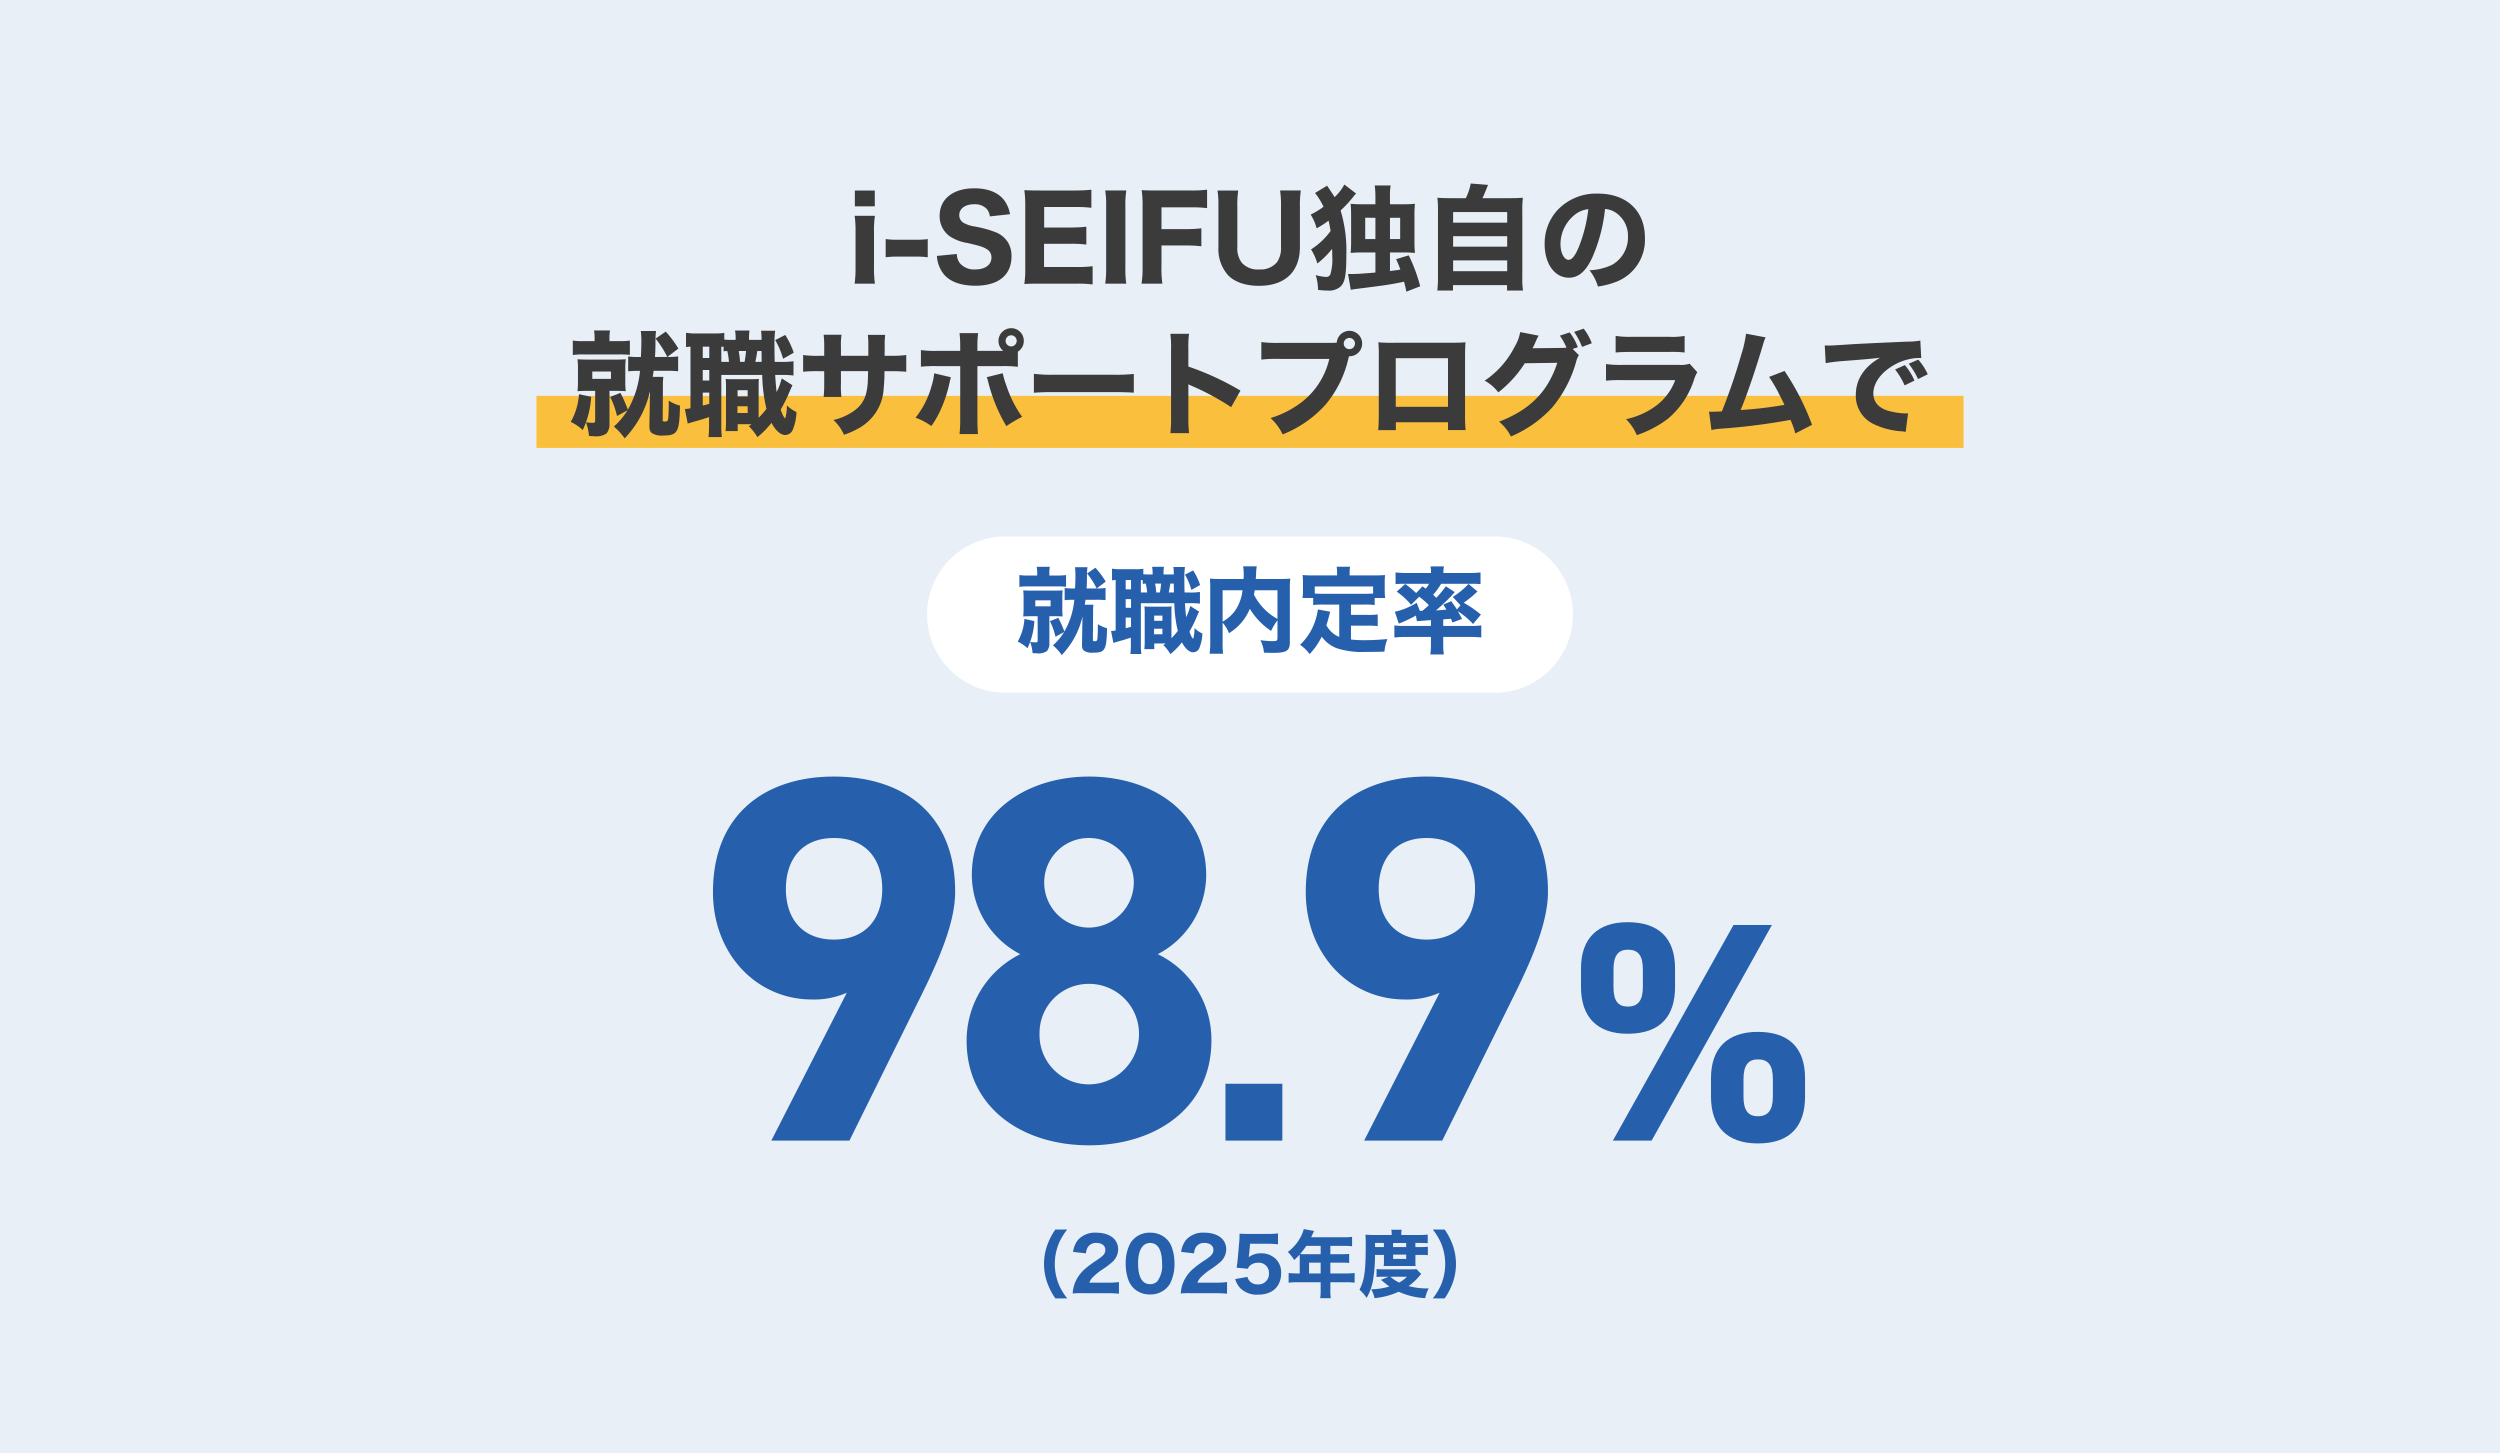
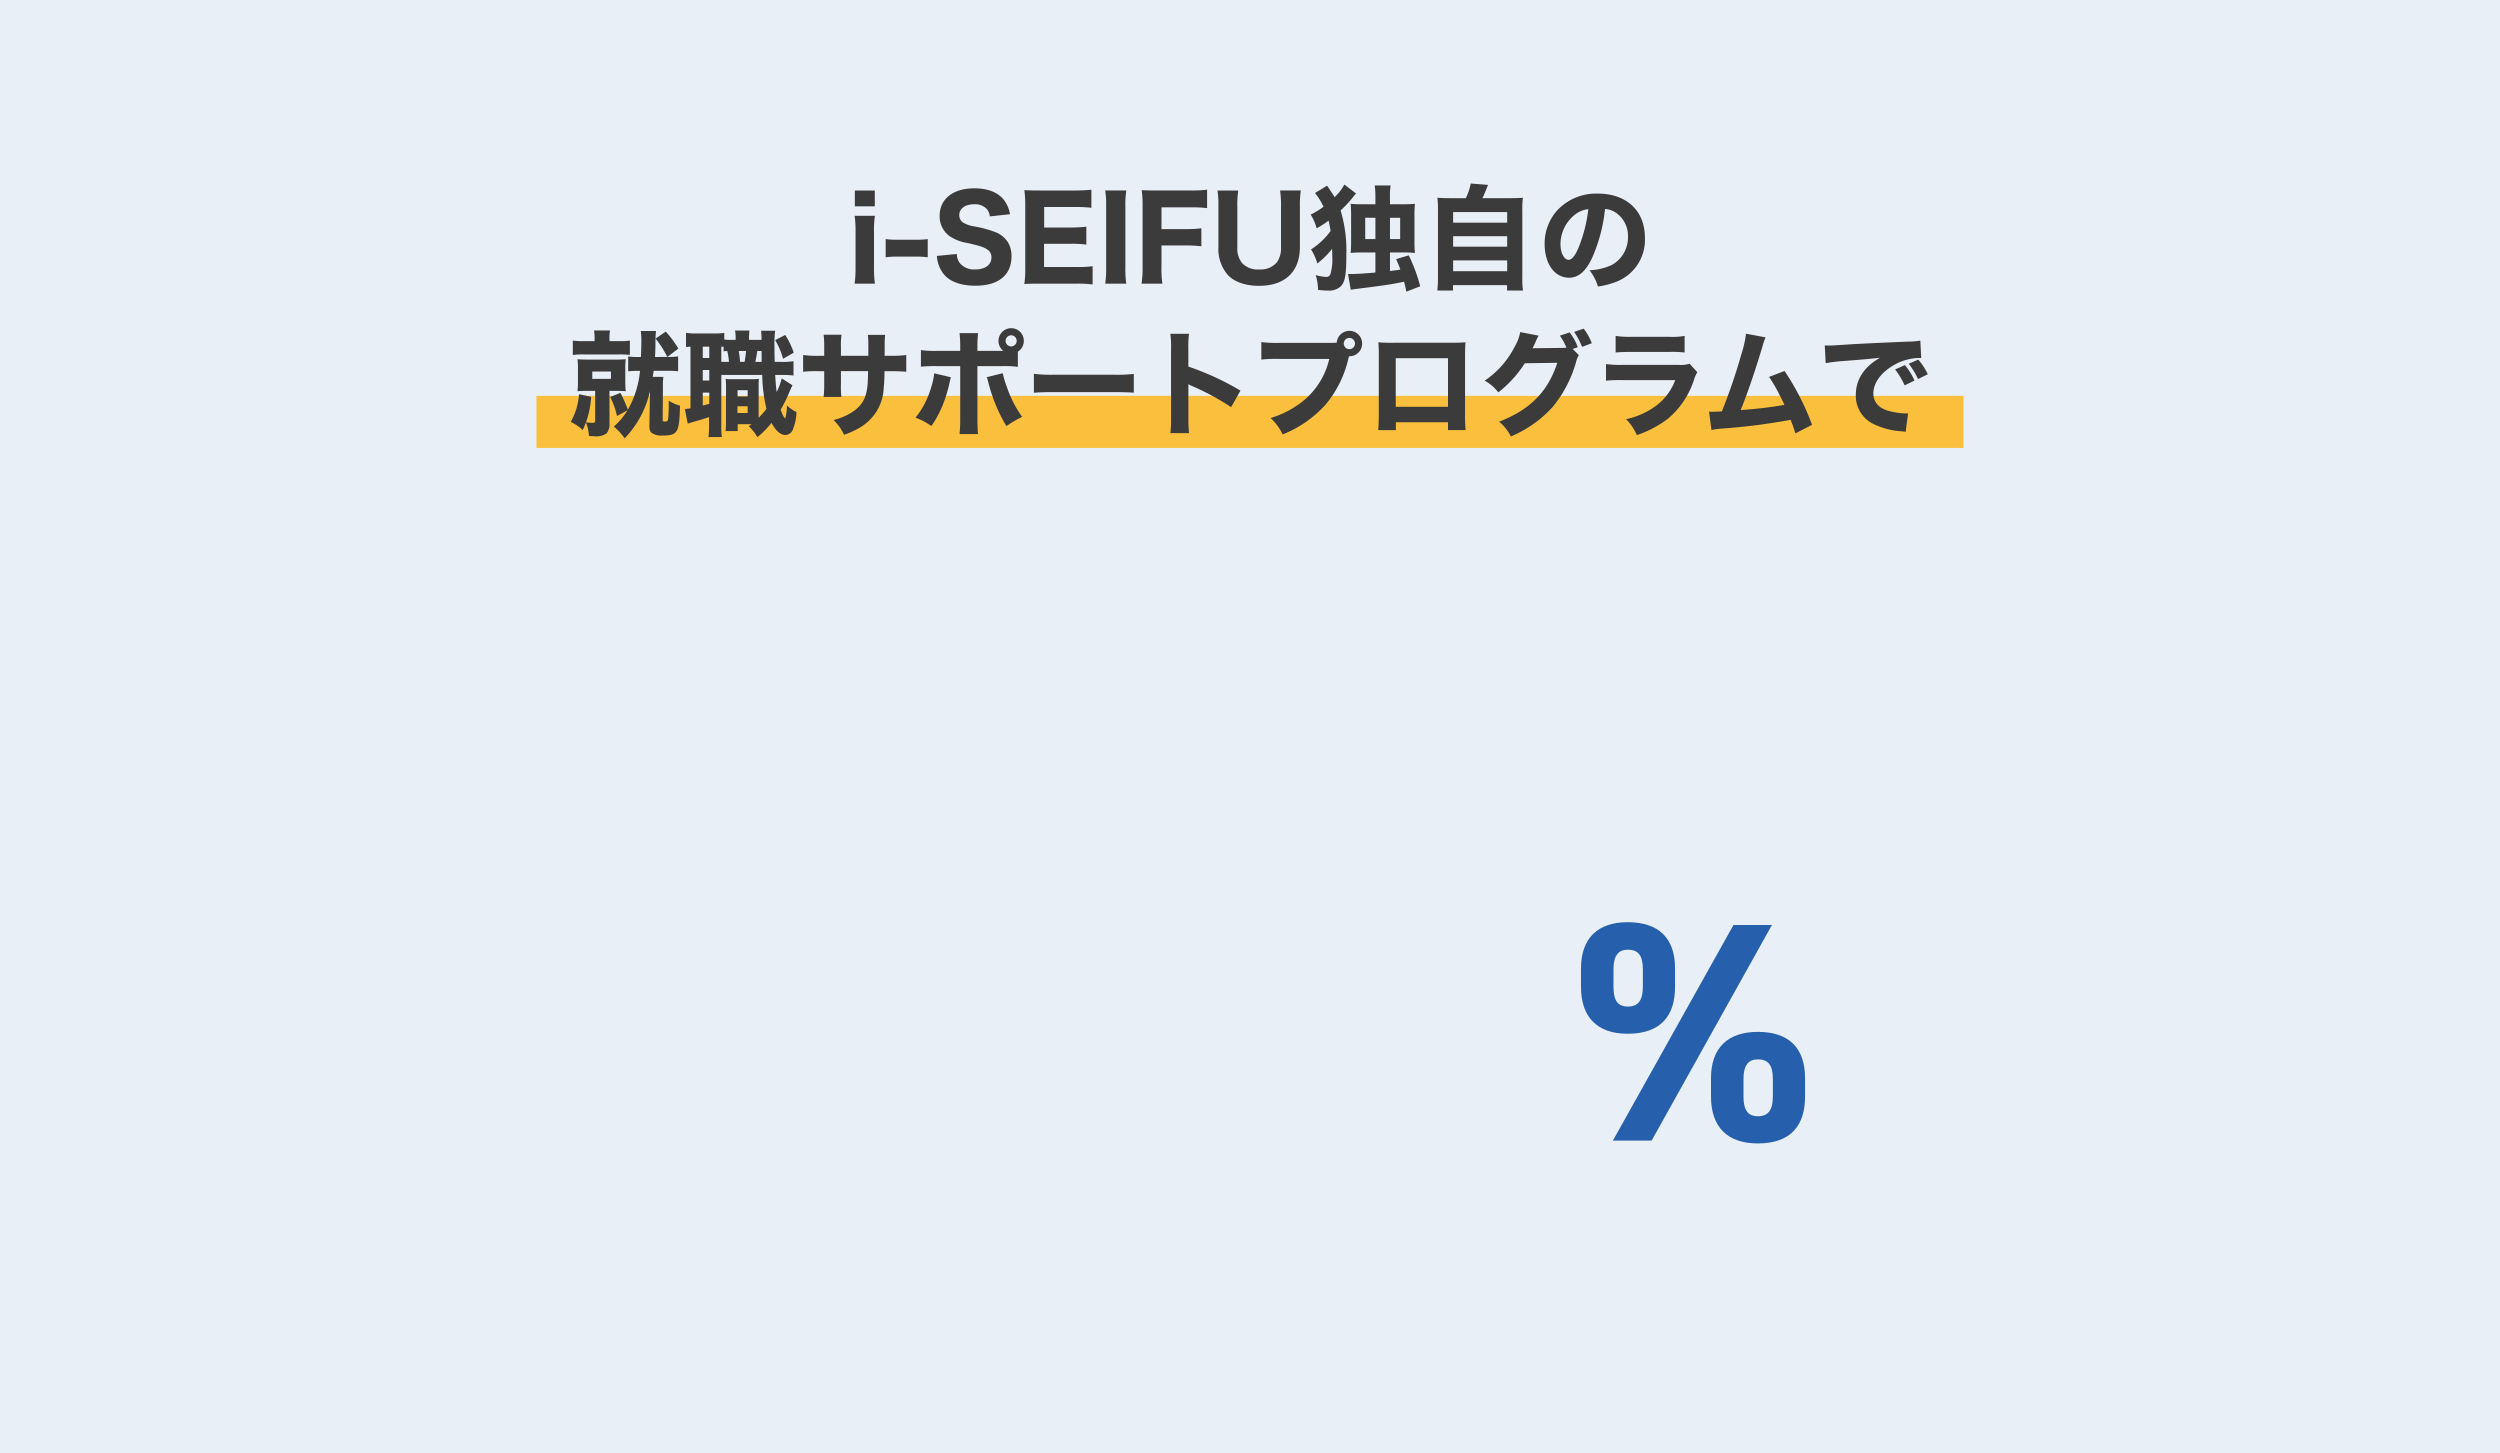
<svg xmlns="http://www.w3.org/2000/svg" width="480" height="279" viewBox="0 0 480 279">
  <g id="グループ_15687" data-name="グループ 15687" transform="translate(-460 -829)">
    <path id="パス_16470" data-name="パス 16470" d="M0,0H480V279H0Z" transform="translate(460 829)" fill="#e9eff7" />
-     <path id="パス_16472" data-name="パス 16472" d="M15,0h94a15,15,0,0,1,0,30H15A15,15,0,0,1,15,0Z" transform="translate(638 932)" fill="#fff" />
    <path id="パス_16476" data-name="パス 16476" d="M0,0H274V10H0Z" transform="translate(563 905)" fill="#f9bf3d" />
    <path id="パス_16477" data-name="パス 16477" d="M-75.867-17.424v3.036h3.828v-3.036Zm-.044,4.862a20.029,20.029,0,0,1,.176,3.08v6.864a22.153,22.153,0,0,1-.176,3.08h3.894a20.9,20.9,0,0,1-.176-3.1V-9.46a18.923,18.923,0,0,1,.176-3.1ZM-69.949-4.6a15.525,15.525,0,0,1,2.112-.132h3.85a15.525,15.525,0,0,1,2.112.132V-8.1a14.421,14.421,0,0,1-2.112.132h-3.85A14.42,14.42,0,0,1-69.949-8.1Zm9.834-.264a6.191,6.191,0,0,0,1.276,3.454C-57.673.066-55.539.858-52.7.858c4.4,0,6.908-2.046,6.908-5.632a5.029,5.029,0,0,0-.66-2.662A4.955,4.955,0,0,0-48.675-9.35a21.449,21.449,0,0,0-4.334-1.188,5.942,5.942,0,0,1-2.068-.726,1.706,1.706,0,0,1-.748-1.43c0-1.254,1.144-2.09,2.86-2.09a3.149,3.149,0,0,1,2.442.924,2.677,2.677,0,0,1,.572,1.408l3.872-.418A6.21,6.21,0,0,0-47.2-15.554c-1.144-1.5-3.124-2.288-5.742-2.288-4.07,0-6.644,2.046-6.644,5.28a4.677,4.677,0,0,0,1.892,3.894,8.555,8.555,0,0,0,3.432,1.32c2.4.55,3.08.77,3.762,1.21a1.762,1.762,0,0,1,.858,1.584c0,1.408-1.21,2.288-3.124,2.288a3.559,3.559,0,0,1-2.926-1.188,2.9,2.9,0,0,1-.594-1.782Zm29.9,1.98a23.515,23.515,0,0,1-3.036.154h-6.292V-7.194h5.038a23.138,23.138,0,0,1,3.08.154v-3.432a26.437,26.437,0,0,1-3.08.154h-5.016v-3.938h6.006a23.212,23.212,0,0,1,3.058.154v-3.476a27.626,27.626,0,0,1-3.058.154h-6.82c-1.518,0-2.09-.022-2.992-.066a20.981,20.981,0,0,1,.176,3.014V-2.53A19.01,19.01,0,0,1-43.329.528c.9-.044,1.518-.066,3.014-.066h7.04a21.721,21.721,0,0,1,3.058.154Zm2.42-14.542a18.368,18.368,0,0,1,.176,3.036V-2.574A18.883,18.883,0,0,1-27.8.462h4.048a18.538,18.538,0,0,1-.176-3.036V-14.388a18.2,18.2,0,0,1,.176-3.036Zm10.8,10.56h4.51a23.8,23.8,0,0,1,3.146.154v-3.454a23.8,23.8,0,0,1-3.146.154h-4.51v-4.18h5.61a23.367,23.367,0,0,1,3.146.154v-3.542a24.4,24.4,0,0,1-3.168.154h-6.4c-1.518,0-2.112-.022-2.992-.066a20.208,20.208,0,0,1,.176,3.014V-2.794a20.028,20.028,0,0,1-.2,3.256h4a20.469,20.469,0,0,1-.176-3.3Zm22.77-10.56a19.487,19.487,0,0,1,.176,3.168V-6.6A4.833,4.833,0,0,1,5.2-3.674,4.113,4.113,0,0,1,1.771-2.266,4.125,4.125,0,0,1-1.551-3.52a4.555,4.555,0,0,1-.88-3.08v-7.656a18.808,18.808,0,0,1,.176-3.168H-6.237a19.66,19.66,0,0,1,.176,3.168V-6.6A7.6,7.6,0,0,0-4.279-1.232C-3.025.132-.891.88,1.727.88c4.994,0,7.854-2.706,7.854-7.458v-7.7a19.879,19.879,0,0,1,.176-3.146Zm12.342-1.144a9.534,9.534,0,0,1-1.87,2.42c-.242-.4-.4-.638-.682-1.056-.528-.792-.528-.792-.77-1.144l-2.31,1.408a12.546,12.546,0,0,1,1.628,2.64,14.711,14.711,0,0,1-2.464,1.5,9.5,9.5,0,0,1,1.144,2.64,16.858,16.858,0,0,0,2.288-1.474c.176.726.242,1.078.4,1.98a13.768,13.768,0,0,1-3.762,3.542,10.371,10.371,0,0,1,1.21,2.706,16.352,16.352,0,0,0,2.838-2.816c.022.594.022.814.022,1.32a10.245,10.245,0,0,1-.352,3.564.832.832,0,0,1-.88.506,8.215,8.215,0,0,1-1.936-.352,10.07,10.07,0,0,1,.44,2.838,13.63,13.63,0,0,0,1.826.132,3.363,3.363,0,0,0,2.4-.682c.946-.814,1.21-2.2,1.21-6.16a26.8,26.8,0,0,0-1.1-8.536,21.651,21.651,0,0,0,2.376-2.552,5.923,5.923,0,0,1,.594-.7Zm8.756,3.784V-16.17a11.782,11.782,0,0,1,.132-2.222H23.947a16.077,16.077,0,0,1,.132,2.222v1.386H21.615a21.715,21.715,0,0,1-2.288-.088c.066.814.088,1.342.088,2.486V-7.9c0,1.1-.022,1.65-.088,2.464a20.484,20.484,0,0,1,2.266-.088h2.486v3.85c-2.486.22-3.784.286-4.708.286-.132,0-.286,0-.55-.022l.528,3.058a10.534,10.534,0,0,1,1.056-.176c5.3-.66,6.688-.858,9.174-1.386.22.836.264,1.012.44,1.914L32.681.968a31.677,31.677,0,0,0-2.2-5.94l-2.42.726c.44,1.012.572,1.342.814,2-.572.11-.946.154-2,.286V-5.522H29.4a20.484,20.484,0,0,1,2.266.088,24.6,24.6,0,0,1-.088-2.486v-4.51a23.909,23.909,0,0,1,.088-2.442,22.344,22.344,0,0,1-2.266.088Zm-2.794,2.6V-8.1H22.121v-4.092Zm2.794,0h1.958V-8.1H26.873ZM38.709-15.95c-1.276,0-1.98-.022-2.728-.088a20.9,20.9,0,0,1,.11,2.662V-.77a19.15,19.15,0,0,1-.132,2.552h3.014V.748H49.357V1.782h3.058a15.991,15.991,0,0,1-.132-2.574V-13.376a20.276,20.276,0,0,1,.11-2.662c-.77.066-1.452.088-2.728.088H44.627c.308-.638.506-1.122,1.078-2.552l-3.322-.264a11.171,11.171,0,0,1-.946,2.816ZM39-13.288H49.379v2.046H39Zm0,4.642H49.379v2H39ZM39-4H49.379v2.068H39Zm29.172-9.878a4.279,4.279,0,0,1,2.046.7,5.347,5.347,0,0,1,2.354,4.6,6.042,6.042,0,0,1-3.036,5.412,11.03,11.03,0,0,1-4.356,1.056A9.02,9.02,0,0,1,66.8,1.012a15.7,15.7,0,0,0,3.5-.9,8.63,8.63,0,0,0,5.522-8.492c0-5.148-3.52-8.448-9.042-8.448a10.206,10.206,0,0,0-7.744,3.168,9.491,9.491,0,0,0-2.464,6.534c0,3.784,1.936,6.446,4.664,6.446,1.892,0,3.344-1.3,4.576-4.092A31.039,31.039,0,0,0,68.167-13.882Zm-3.212.044a28.323,28.323,0,0,1-1.76,7.084c-.7,1.782-1.386,2.64-2.024,2.64-.858,0-1.562-1.342-1.562-2.992a7.213,7.213,0,0,1,2.706-5.632A4.944,4.944,0,0,1,64.955-13.838Zm-179.2,28.374c.066-1.144.088-1.892.088-2.9a16.016,16.016,0,0,1,.11-2.09h-2.926a16.134,16.134,0,0,1,.11,1.98c0,.638-.022,1.54-.088,3.014h-.352a12.207,12.207,0,0,1-2.09-.11v2.86a16.92,16.92,0,0,1,2.068-.088h.2a18.362,18.362,0,0,1-2.332,7.458,25.9,25.9,0,0,0-1.43-3.234l-1.958.792a15.588,15.588,0,0,1,1.3,3.652l2.024-1.1a13.7,13.7,0,0,1-2.618,3.124,12.018,12.018,0,0,1,2.068,2.266,19.066,19.066,0,0,0,4.862-9.064l-.11,6.71c0,.748.154,1.144.594,1.408a3.455,3.455,0,0,0,2,.4c2.838,0,3.168-.594,3.278-5.742a7.239,7.239,0,0,1-2.156-.946v.506c0,1.1-.044,2.4-.11,2.882-.044.484-.176.616-.616.616-.374,0-.462-.066-.44-.352V26.5l.044-6.49a10.862,10.862,0,0,1,.088-1.65h-2.046c.088-.528.11-.638.176-1.166H-112a18.932,18.932,0,0,1,2.2.088v-2.86a11.6,11.6,0,0,1-2.068.11l2.112-1.606a20.18,20.18,0,0,0-2.42-3.256l-1.958,1.342a18.08,18.08,0,0,1,2.244,3.52ZM-125.84,11.5h-2.068a12.829,12.829,0,0,1-2.112-.11v2.772a14.166,14.166,0,0,1,2.134-.11h6.688a18.389,18.389,0,0,1,2.134.088V11.39a13.47,13.47,0,0,1-2.134.11h-1.782v-.418a7.28,7.28,0,0,1,.11-1.628h-3.08a8.257,8.257,0,0,1,.11,1.672Zm.11,9.548v5.676c0,.374-.11.462-.528.462a8.513,8.513,0,0,1-1.232-.11,17.18,17.18,0,0,0,.99-4.884l-2.332-.506a12.449,12.449,0,0,1-1.584,5.324,8.735,8.735,0,0,1,2.31,1.562c.308-.7.4-.946.616-1.5a9.473,9.473,0,0,1,.572,2.64c.55.022.88.044,1.012.044a3.509,3.509,0,0,0,2.354-.528,2.685,2.685,0,0,0,.572-1.848V21.048h1.078c.836,0,1.43.022,2.046.066a15.348,15.348,0,0,1-.088-1.98V16.89a14.22,14.22,0,0,1,.088-1.914c-.572.044-1.232.066-2.112.066h-4.994c-.88,0-1.562-.022-2.156-.066a17.031,17.031,0,0,1,.088,1.958v2.178a17.852,17.852,0,0,1-.088,2c.616-.044,1.276-.066,2.134-.066Zm-.55-3.718h3.586v1.408h-3.586Zm35.024-1.848c-.044-1.364-.044-1.936-.044-2.838A19.43,19.43,0,0,1-91.168,9.5h-2.706a13.187,13.187,0,0,1,.088,1.76h-2.4a11.869,11.869,0,0,1,.088-1.8h-2.772a8.807,8.807,0,0,1,.11,1.8h-.99a9.4,9.4,0,0,1-1.188-.066V9.916a12.1,12.1,0,0,1-2.046.11h-3.3a10.881,10.881,0,0,1-2-.132v2.75c.308-.044.484-.066.858-.088V24.392a6.159,6.159,0,0,1-1.078.132l.55,2.816c.33-.132.374-.132,1.408-.44.858-.22,1.738-.506,2.684-.814v1.408a18.022,18.022,0,0,1-.11,2.42h2.574a15.96,15.96,0,0,1-.11-2.4V17.99h7.854A30.429,30.429,0,0,0-92.84,24.5a16.631,16.631,0,0,1-1.5,1.716V20.652c0-1.144,0-1.386.044-1.914a9.594,9.594,0,0,1-1.364.066H-99.33a6.851,6.851,0,0,1-1.342-.066,16.323,16.323,0,0,1,.066,1.914v6.226a17.333,17.333,0,0,1-.088,1.892h2.332V27.45H-95.7c-.22.154-.286.22-.528.374a10.219,10.219,0,0,1,1.65,2.112,17.463,17.463,0,0,0,2.706-2.75c.77,1.474,1.738,2.332,2.64,2.332a1.6,1.6,0,0,0,1.474-1.078,9.693,9.693,0,0,0,.682-3.322,7.317,7.317,0,0,1-1.848-1.276,8.673,8.673,0,0,1-.308,2.508c-.308-.264-.484-.616-.88-1.694a27.336,27.336,0,0,0,1.606-3.212c.4-.946.462-1.078.66-1.474l-2.068-1.32a12.211,12.211,0,0,1-.968,2.618c-.11-.836-.2-1.892-.286-3.278h1.034a17.34,17.34,0,0,1,2.486.11V15.35a14.037,14.037,0,0,1-2.486.132Zm-3.718,0c.154-.7.242-1.21.374-2.09h.814c.022,1.122.022,1.8.022,2.09Zm-2.926,0c-.088-1.012-.154-1.452-.264-2.09h1.408c-.066.7-.154,1.386-.286,2.09Zm-3.3,0h-.308V12.556a2.8,2.8,0,0,0,.44.022v.88c.308-.044.4-.044.7-.066a12.638,12.638,0,0,1,.33,2.09Zm-3.872-2.926h1.254v2.178h-1.254Zm0,4.488h1.254v2.024h-1.254Zm0,4.334h1.254v2.156c-.594.176-.726.2-1.254.33Zm6.688-.462h1.936v1.21h-1.936ZM-98.406,24h1.958v1.3h-1.958ZM-91.168,11.3a14.538,14.538,0,0,1,1.518,3.586l2.046-1.166a15.212,15.212,0,0,0-1.628-3.41Zm12.628,3.014V12.688a14.4,14.4,0,0,1,.11-2.42h-3.432a18.712,18.712,0,0,1,.11,2.486v1.562h-1.034a18.515,18.515,0,0,1-3.014-.154v3.212a26.255,26.255,0,0,1,2.948-.11h1.1V19.64a22.386,22.386,0,0,1-.11,2.574h3.41a16.5,16.5,0,0,1-.088-2.53v-2.42h5.214c-.022,1.254-.044,1.738-.066,2.178-.176,2.552-.792,3.96-2.332,5.214a10.913,10.913,0,0,1-4.246,1.98,9.164,9.164,0,0,1,2.024,2.838,15.315,15.315,0,0,0,2.332-.99,9.674,9.674,0,0,0,3.74-3.234,9.232,9.232,0,0,0,1.54-4.642,33.025,33.025,0,0,0,.154-3.344h1.232c1.276,0,2.178.044,2.948.11V14.162a21.081,21.081,0,0,1-2.992.154h-1.166c.022-1.474.022-1.474.022-1.892a15.12,15.12,0,0,1,.088-2.134H-73.37a19.654,19.654,0,0,1,.088,2.42v1.606Zm33.968-.792a2.434,2.434,0,0,0,1.144-2.068,2.418,2.418,0,0,0-2.42-2.442,2.451,2.451,0,0,0-2.442,2.442,2.408,2.408,0,0,0,.924,1.914h-4.972v-.858a20.576,20.576,0,0,1,.132-2.552H-55.77a20.825,20.825,0,0,1,.132,2.552v.858h-4.378a19.363,19.363,0,0,1-3.168-.154v3.19a28.273,28.273,0,0,1,3.168-.11h4.378V26.328a27.159,27.159,0,0,1-.132,3.014h3.542c-.066-.748-.11-1.848-.11-3.014V16.3h4.6a21.368,21.368,0,0,1,3.168.132Zm-1.276-3.146a1.071,1.071,0,0,1,1.056,1.056,1.075,1.075,0,0,1-1.056,1.078,1.08,1.08,0,0,1-1.078-1.078A1.075,1.075,0,0,1-45.848,10.378Zm-14.784,7.3a12.841,12.841,0,0,1-.528,2.508A16.892,16.892,0,0,1-64.218,26.2,11.968,11.968,0,0,1-61.182,27.8a18.743,18.743,0,0,0,1.936-3.454,25.137,25.137,0,0,0,1.43-4.29c.286-1.276.308-1.364.374-1.628Zm10.076.748a3.833,3.833,0,0,1,.242.7,30.957,30.957,0,0,0,3.542,8.69,23.756,23.756,0,0,1,3.014-1.782A22.246,22.246,0,0,1-46.75,20.1a17.005,17.005,0,0,1-.726-2.442Zm9.064,2.992c.858-.088,2.112-.132,4.026-.132h11.11c1.716,0,3.168.044,4.048.11V17.792a28.883,28.883,0,0,1-4.026.154H-37.466a27.48,27.48,0,0,1-4.026-.176ZM-11.7,29.166a27.223,27.223,0,0,1-.132-3.058V19.772a7.547,7.547,0,0,0,.836.4,48.313,48.313,0,0,1,7.37,4L-1.826,21a53.017,53.017,0,0,0-10.01-4.62V13.04a19.381,19.381,0,0,1,.132-2.948H-15.29a19.207,19.207,0,0,1,.132,2.948V26.064a22.736,22.736,0,0,1-.132,3.1ZM5.632,11.83a22.492,22.492,0,0,1-3.454-.154v3.366a25.794,25.794,0,0,1,3.41-.132h9.636a14.654,14.654,0,0,1-6.556,9.174,17.867,17.867,0,0,1-4.73,2.178A9.993,9.993,0,0,1,6.27,29.408a21.928,21.928,0,0,0,8.294-5.786,21.018,21.018,0,0,0,4.356-8.91l.088-.308H19.1a2.442,2.442,0,1,0-2.442-2.618,8.007,8.007,0,0,1-.946.044Zm13.442-.946A1.078,1.078,0,1,1,18,11.962,1.08,1.08,0,0,1,19.074,10.884ZM38.016,27.076v1.5H41.4a28.69,28.69,0,0,1-.11-3.212V14.734c0-1.276.022-2.244.088-3.014-.9.066-1.452.088-3.3.088H27.808a27.224,27.224,0,0,1-3.168-.088,27.015,27.015,0,0,1,.088,2.9V25.492c0,1.32-.044,2.244-.11,3.1h3.388V27.076Zm0-2.97H27.984V14.778H38.016ZM61.952,13l.99-.33A10.766,10.766,0,0,0,61.38,9.828l-1.892.616a11.349,11.349,0,0,1,1.276,2.31c-.33.022-.55.044-.792.044l-5.72.066c.242-.484.33-.66.528-1.1a9.2,9.2,0,0,1,.638-1.32l-3.542-.682a8.144,8.144,0,0,1-1.056,2.794,17.192,17.192,0,0,1-5.764,6.534,8.114,8.114,0,0,1,2.618,2.244,21.908,21.908,0,0,0,5.082-5.588L59,15.658c-1.8,5.544-5.236,9.02-11.176,11.308A8.738,8.738,0,0,1,50.094,29.8a22.678,22.678,0,0,0,7.986-5.632,23.611,23.611,0,0,0,4.51-8.6,4.537,4.537,0,0,1,.55-1.386Zm.286-3.278A14.769,14.769,0,0,1,63.756,12.6l1.87-.7A10.719,10.719,0,0,0,64.064,9.1Zm7.964,3.96c.682-.066,1.562-.11,2.97-.11H80.5a20.577,20.577,0,0,1,2.948.11v-3.19a13.329,13.329,0,0,1-2.992.176H73.238a17.218,17.218,0,0,1-3.036-.176ZM68.354,19.09a28.116,28.116,0,0,1,3.278-.11h10.01a10.839,10.839,0,0,1-3.476,4.774A14.858,14.858,0,0,1,72.2,26.482a9.636,9.636,0,0,1,2.068,3.058,20.806,20.806,0,0,0,6.006-3.168,16.311,16.311,0,0,0,4.994-7.524,6.67,6.67,0,0,1,.616-1.386l-1.474-1.628a5.631,5.631,0,0,1-2.134.22h-10.6a19.6,19.6,0,0,1-3.322-.154Zm26.884-9.02a22.115,22.115,0,0,1-.924,4.048A109.609,109.609,0,0,1,90.6,24.986c-.99.044-1.408.066-1.87.066a5.562,5.562,0,0,1-.594-.022l.462,3.542a11.563,11.563,0,0,1,2.09-.286,121.97,121.97,0,0,0,13.09-1.672,17.668,17.668,0,0,1,.924,2.6l3.212-1.65a49.274,49.274,0,0,0-5.28-10.34l-2.97,1.144a28.111,28.111,0,0,1,2.046,3.542c.462.9.682,1.342.9,1.826a76.7,76.7,0,0,1-8.4.99c1.364-3.344,2.772-7.5,4.224-12.342A8.593,8.593,0,0,1,99,10.774Zm32.34,9a11.792,11.792,0,0,0-1.848-2.97l-1.87.836a14.07,14.07,0,0,1,1.826,3.058Zm2.552-1.21a11.329,11.329,0,0,0-1.826-2.816l-1.826.792a14.6,14.6,0,0,1,1.782,2.948Zm-19.6-2.134a31.686,31.686,0,0,1,3.234-.4c4.906-.374,4.994-.4,7.194-.638-3.058,1.76-4.642,4.18-4.642,7.15a5.994,5.994,0,0,0,3.476,5.61,14.476,14.476,0,0,0,5.324,1.364,5.353,5.353,0,0,1,.77.11l.462-3.564c-.264.022-.418.022-.55.022a14.355,14.355,0,0,1-3.256-.506c-1.848-.528-2.86-1.716-2.86-3.344,0-2,1.5-4.048,3.982-5.456a10.136,10.136,0,0,1,4.686-1.342,4.8,4.8,0,0,1,.528.022L128.7,11.39a12.966,12.966,0,0,1-2.464.2c-6.05.264-9.834.44-11.352.55-3.124.2-3.256.2-3.674.2-.088,0-.352,0-.858-.022Z" transform="translate(700 883)" fill="#3b3b3b" />
-     <path id="パス_16475" data-name="パス 16475" d="M-31.374-11.016c.054-.936.072-1.548.072-2.376a13.1,13.1,0,0,1,.09-1.71h-2.394a13.2,13.2,0,0,1,.09,1.62c0,.522-.018,1.26-.072,2.466h-.288a9.988,9.988,0,0,1-1.71-.09v2.34a13.843,13.843,0,0,1,1.692-.072h.162a15.024,15.024,0,0,1-1.908,6.1,21.194,21.194,0,0,0-1.17-2.646l-1.6.648A12.754,12.754,0,0,1-37.35-1.746l1.656-.9A11.208,11.208,0,0,1-37.836-.09a9.833,9.833,0,0,1,1.692,1.854,15.6,15.6,0,0,0,3.978-7.416l-.09,5.49c0,.612.126.936.486,1.152a2.827,2.827,0,0,0,1.638.324c2.322,0,2.592-.486,2.682-4.7a5.923,5.923,0,0,1-1.764-.774v.414c0,.9-.036,1.962-.09,2.358-.036.4-.144.5-.5.5-.306,0-.378-.054-.36-.288v-.054l.036-5.31a8.888,8.888,0,0,1,.072-1.35h-1.674c.072-.432.09-.522.144-.954h2.052a15.49,15.49,0,0,1,1.8.072v-2.34a9.494,9.494,0,0,1-1.692.09L-27.7-12.33a16.511,16.511,0,0,0-1.98-2.664l-1.6,1.1a14.793,14.793,0,0,1,1.836,2.88ZM-40.86-13.5h-1.692a10.5,10.5,0,0,1-1.728-.09v2.268a11.59,11.59,0,0,1,1.746-.09h5.472a15.046,15.046,0,0,1,1.746.072v-2.25a11.021,11.021,0,0,1-1.746.09H-38.52v-.342a5.956,5.956,0,0,1,.09-1.332h-2.52a6.756,6.756,0,0,1,.09,1.368Zm.09,7.812v4.644c0,.306-.09.378-.432.378a6.966,6.966,0,0,1-1.008-.09,14.057,14.057,0,0,0,.81-4l-1.908-.414A10.186,10.186,0,0,1-44.6-.81,7.147,7.147,0,0,1-42.714.468c.252-.576.324-.774.5-1.224a7.751,7.751,0,0,1,.468,2.16c.45.018.72.036.828.036a2.871,2.871,0,0,0,1.926-.432A2.2,2.2,0,0,0-38.52-.5V-5.688h.882c.684,0,1.17.018,1.674.054a12.558,12.558,0,0,1-.072-1.62V-9.09a11.636,11.636,0,0,1,.072-1.566c-.468.036-1.008.054-1.728.054h-4.086c-.72,0-1.278-.018-1.764-.054a13.936,13.936,0,0,1,.072,1.6v1.782a14.608,14.608,0,0,1-.072,1.638c.5-.036,1.044-.054,1.746-.054Zm-.45-3.042h2.934v1.152H-41.22Zm28.656-1.512c-.036-1.116-.036-1.584-.036-2.322a15.9,15.9,0,0,1,.108-2.574h-2.214a10.791,10.791,0,0,1,.072,1.44H-16.6a9.711,9.711,0,0,1,.072-1.476h-2.268A7.206,7.206,0,0,1-18.7-13.7h-.81a7.689,7.689,0,0,1-.972-.054V-14.8a9.9,9.9,0,0,1-1.674.09h-2.7a8.9,8.9,0,0,1-1.638-.108v2.25c.252-.036.4-.054.7-.072v9.684a5.039,5.039,0,0,1-.882.108l.45,2.3c.27-.108.306-.108,1.152-.36.7-.18,1.422-.414,2.2-.666V-.414a14.745,14.745,0,0,1-.09,1.98h2.106A13.058,13.058,0,0,1-20.952-.4V-8.19h6.426a24.9,24.9,0,0,0,.666,5.328,13.607,13.607,0,0,1-1.224,1.4V-6.012c0-.936,0-1.134.036-1.566a7.85,7.85,0,0,1-1.116.054H-19.17a5.606,5.606,0,0,1-1.1-.054,13.356,13.356,0,0,1,.054,1.566V-.918A14.183,14.183,0,0,1-20.286.63h1.908V-.45H-16.2c-.18.126-.234.18-.432.306a8.361,8.361,0,0,1,1.35,1.728,14.287,14.287,0,0,0,2.214-2.25c.63,1.206,1.422,1.908,2.16,1.908A1.305,1.305,0,0,0-9.7.36a7.931,7.931,0,0,0,.558-2.718A5.987,5.987,0,0,1-10.656-3.4a7.1,7.1,0,0,1-.252,2.052c-.252-.216-.4-.5-.72-1.386a22.366,22.366,0,0,0,1.314-2.628c.324-.774.378-.882.54-1.206l-1.692-1.08a9.991,9.991,0,0,1-.792,2.142c-.09-.684-.162-1.548-.234-2.682h.846a14.188,14.188,0,0,1,2.034.09v-2.25a11.485,11.485,0,0,1-2.034.108Zm-3.042,0c.126-.576.2-.99.306-1.71h.666c.018.918.018,1.476.018,1.71Zm-2.394,0c-.072-.828-.126-1.188-.216-1.71h1.152c-.054.576-.126,1.134-.234,1.71Zm-2.7,0h-.252v-2.394a2.3,2.3,0,0,0,.36.018v.72c.252-.036.324-.036.576-.054a10.34,10.34,0,0,1,.27,1.71Zm-3.168-2.394h1.026v1.782h-1.026Zm0,3.672h1.026v1.656h-1.026Zm0,3.546h1.026v1.764c-.486.144-.594.162-1.026.27ZM-18.4-5.8h1.584v.99H-18.4Zm-.018,2.52h1.6v1.062h-1.6Zm5.922-10.386a11.9,11.9,0,0,1,1.242,2.934l1.674-.954a12.446,12.446,0,0,0-1.332-2.79ZM5.274-1.6c0,.63-.09.7-1.044.7A21.657,21.657,0,0,1,2-1.08a6.738,6.738,0,0,1,.684,2.394c.72.018,1.242.036,1.692.036C7.02,1.35,7.65.954,7.65-.7V-11.088a12.358,12.358,0,0,1,.09-1.818c-.648.054-1.08.072-2.178.072H1.116c.018-.378.036-.486.054-.918A8.653,8.653,0,0,1,1.3-15.264H-1.332a7.331,7.331,0,0,1,.126,1.548,8,8,0,0,1-.036.882h-4.23c-1.026,0-1.53-.018-2.232-.072a16.724,16.724,0,0,1,.072,1.8V-.756a16.473,16.473,0,0,1-.126,2.268h2.592A15.884,15.884,0,0,1-5.256-.7V-4.446A7.1,7.1,0,0,1-4.032-2.43a9.852,9.852,0,0,0,4-4.68A13.6,13.6,0,0,0,4.05-2.862,11.7,11.7,0,0,1,5.274-4.914Zm0-9.072v5.508A11.026,11.026,0,0,1,.756-9.828,8.3,8.3,0,0,0,.9-10.674Zm-10.53,0H-1.44a8.564,8.564,0,0,1-1.4,3.888A7.335,7.335,0,0,1-5.256-4.644ZM17.136-1.71A4.849,4.849,0,0,1,14.67-3.942c.27-.882.5-1.71.72-2.61l-2.358-.432A12.025,12.025,0,0,1,11.808-3.1a10.916,10.916,0,0,1-2.2,2.9,7.531,7.531,0,0,1,1.836,1.782A13.111,13.111,0,0,0,13.77-1.764,6.413,6.413,0,0,0,16.632.45a15.914,15.914,0,0,0,5.58.72c.972,0,2.052-.018,3.6-.054A9.219,9.219,0,0,1,26.37-1.3c-1.98.162-3.132.216-4.32.216a23.2,23.2,0,0,1-2.664-.126V-3.87H22.7a12.508,12.508,0,0,1,1.818.09V-6.03a11.774,11.774,0,0,1-1.818.09H19.386V-7.92h2.682a13.028,13.028,0,0,1,1.872.09V-9.18h2.016a10.1,10.1,0,0,1-.09-1.494v-1.548a11.022,11.022,0,0,1,.072-1.368c-.7.054-1.35.072-2.07.072H19.134v-.54a5.572,5.572,0,0,1,.09-1.134H16.632a5.755,5.755,0,0,1,.09,1.152v.522H12.168c-.72,0-1.368-.018-2.07-.072a11.409,11.409,0,0,1,.072,1.368v1.53a8.945,8.945,0,0,1-.09,1.512h2.052v1.35A13.182,13.182,0,0,1,14-7.92h3.132Zm6.5-8.334c-.45.036-.9.054-1.566.054H14c-.684,0-1.134-.018-1.566-.054v-1.35h11.2Zm8.262-.09a22.817,22.817,0,0,0-2.088-1.746L28.17-10.4a13.072,13.072,0,0,1,2.754,2.52L32.49-9.432a17.533,17.533,0,0,1,1.854,1.62c-.468.432-.648.594-1.242,1.08h-.5L32-8.262A13.63,13.63,0,0,1,27.81-6.534l.756,2.268A25.822,25.822,0,0,0,31.86-5.814l.18,1.08c.216-.018.216-.018,2.7-.2v1.116H29.7a14.083,14.083,0,0,1-1.98-.108V-1.6c.81-.072,1.422-.108,2.232-.108H34.74V-.18a11.462,11.462,0,0,1-.126,1.836h2.61A11.02,11.02,0,0,1,37.1-.18V-1.71h5.076a20.59,20.59,0,0,1,2.232.108V-3.924a13.2,13.2,0,0,1-1.89.108H37.1v-1.26c.954-.072.954-.072,1.494-.126.108.288.144.4.27.72l1.854-.684c-.576-1.062-.576-1.062-.828-1.494a15.11,15.11,0,0,1,2.934,2.466l1.512-1.8A20.959,20.959,0,0,0,41.04-8.262c.252-.2.468-.36.594-.45.288-.216.468-.36.54-.414a16.225,16.225,0,0,0,1.494-1.314l-1.71-1.44A15.069,15.069,0,0,1,38.934-9.4l1.476,1.62-.684.792c-.306-.486-.5-.774-1.08-1.584l-1.53.648c.306.5.414.666.594.972-.81.072-1.494.126-2.016.144a15.488,15.488,0,0,0,1.224-1.08l.288-.27a21.86,21.86,0,0,0,2.106-2.16L37.6-11.43a19.987,19.987,0,0,1-1.836,2.214c-.216-.216-.378-.378-.612-.594A12.223,12.223,0,0,0,36.7-11.916h5.634c.81,0,1.35.018,1.926.072v-2.25a19.175,19.175,0,0,1-2.286.108H37.134v-.2a5.058,5.058,0,0,1,.108-1.062H34.65a5.058,5.058,0,0,1,.108,1.062v.2H30.2a19.138,19.138,0,0,1-2.25-.108v2.25c.576-.054,1.116-.072,1.89-.072H34.38a5.675,5.675,0,0,1-.63.936c-.234-.162-.324-.234-.63-.45Z" transform="translate(700 953)" fill="#2660ac" />
-     <path id="パス_16473" data-name="パス 16473" d="M-68.91,0h15l13.9-28.1c3.9-7.9,6.4-14.3,6.4-19.7,0-15.3-10.4-22.1-23.3-22.1-12.8,0-23.2,6.9-23.2,22.2,0,11.9,8.4,20.6,19,20.6a15.417,15.417,0,0,0,6.7-1.3Zm21.3-48.3c0,5.7-3.2,9.7-9.3,9.7-6,0-9.2-4-9.2-9.7,0-5.8,3.2-9.8,9.2-9.8C-50.81-58.1-47.61-54.1-47.61-48.3Zm16.2,29.1C-31.41-6.3-20.71.9-7.91.9s23.5-7.2,23.5-20.1A18.209,18.209,0,0,0,5.29-35.8,17.222,17.222,0,0,0,14.59-51c0-12.2-10.7-18.9-22.5-18.9-11.7,0-22.5,6.7-22.5,18.9a17.222,17.222,0,0,0,9.3,15.2A18.556,18.556,0,0,0-31.41-19.2Zm14-1.3a9.443,9.443,0,0,1,9.5-9.6,9.585,9.585,0,0,1,9.6,9.6,9.688,9.688,0,0,1-9.6,9.7A9.477,9.477,0,0,1-17.41-20.5Zm.9-29.1a8.515,8.515,0,0,1,8.6-8.5,8.579,8.579,0,0,1,8.6,8.5,8.686,8.686,0,0,1-8.6,8.7A8.621,8.621,0,0,1-16.51-49.6ZM29.21-10.92H18.29V0H29.21ZM44.91,0h15l13.9-28.1c3.9-7.9,6.4-14.3,6.4-19.7,0-15.3-10.4-22.1-23.3-22.1-12.8,0-23.2,6.9-23.2,22.2,0,11.9,8.4,20.6,19,20.6a15.417,15.417,0,0,0,6.7-1.3Zm21.3-48.3c0,5.7-3.2,9.7-9.3,9.7-6,0-9.2-4-9.2-9.7,0-5.8,3.2-9.8,9.2-9.8C63.01-58.1,66.21-54.1,66.21-48.3Z" transform="translate(677 1048)" fill="#2660ac" />
    <path id="パス_16471" data-name="パス 16471" d="M7.83-41.4-15.33,0h7.44l23.1-41.4ZM21.57-12c0-5.88-3.18-8.88-9.06-8.88-5.76,0-9,3.06-9,8.88v3.54c0,5.82,3.12,9,9,9,6.48,0,9.06-3.6,9.06-9ZM12.51-4.68c-1.92,0-2.76-1.2-2.76-3.78v-3.36c0-2.7.96-3.78,2.76-3.78,1.92,0,2.88,1.02,2.88,3.78v3.36C15.39-5.88,14.49-4.68,12.51-4.68ZM-3.39-33.06c0-5.88-3.18-8.88-9.12-8.88-5.7,0-8.94,3.06-8.94,8.88v3.54c0,5.82,3.12,9,8.94,9,6.54,0,9.12-3.6,9.12-9Zm-9.06,7.32c-1.98,0-2.76-1.2-2.76-3.78v-3.36c0-2.7.96-3.78,2.76-3.78,1.92,0,2.88,1.02,2.88,3.78v3.36C-9.57-26.94-10.47-25.74-12.45-25.74Z" transform="translate(785 1048)" fill="#2660ac" />
-     <path id="パス_16474" data-name="パス 16474" d="M-35.1,1.288a11.81,11.81,0,0,1-1.638-2.744,10.541,10.541,0,0,1-.742-3.864,10.541,10.541,0,0,1,.742-3.864A11.81,11.81,0,0,1-35.1-11.928H-37.38a13.063,13.063,0,0,0-1.442,2.716A10.9,10.9,0,0,0-39.55-5.32a10.9,10.9,0,0,0,.728,3.892A13.063,13.063,0,0,0-37.38,1.288Zm7.686-.994a21.555,21.555,0,0,1,2.254.1v-2.24a13.973,13.973,0,0,1-2.142.112h-3.542a2.973,2.973,0,0,1,.658-1.036,12.365,12.365,0,0,1,1.54-1.288,17.93,17.93,0,0,0,2.1-1.54,3.34,3.34,0,0,0,1.232-2.52c0-1.96-1.638-3.206-4.214-3.206A4.377,4.377,0,0,0-32.97-10a4.563,4.563,0,0,0-.994,2.366l2.478.28A2.618,2.618,0,0,1-31.108-8.6a1.863,1.863,0,0,1,1.624-.756c1.008,0,1.708.532,1.708,1.3,0,.728-.308,1.12-1.6,1.988a19.225,19.225,0,0,0-2.394,1.778,6.862,6.862,0,0,0-1.946,2.912A6.574,6.574,0,0,0-34.048.35,15.8,15.8,0,0,1-32.1.294Zm8.218.238a4.316,4.316,0,0,0,3.836-2.058A8.285,8.285,0,0,0-14.5-5.4a9.256,9.256,0,0,0-.546-3.22,4.059,4.059,0,0,0-.966-1.484,4.374,4.374,0,0,0-3.164-1.218A4.247,4.247,0,0,0-23-9.254a8.11,8.11,0,0,0-.868,3.878,9.233,9.233,0,0,0,.546,3.206,4.246,4.246,0,0,0,.966,1.484A4.351,4.351,0,0,0-19.194.532Zm.014-9.884c1.512,0,2.3,1.358,2.3,4A4.957,4.957,0,0,1-17.794-2a1.866,1.866,0,0,1-1.386.56c-1.526,0-2.31-1.372-2.31-4.032C-21.49-7.924-20.636-9.352-19.18-9.352ZM-6.664.294a21.555,21.555,0,0,1,2.254.1v-2.24a13.973,13.973,0,0,1-2.142.112h-3.542a2.973,2.973,0,0,1,.658-1.036A12.365,12.365,0,0,1-7.9-4.06,17.93,17.93,0,0,0-5.8-5.6,3.34,3.34,0,0,0-4.564-8.12c0-1.96-1.638-3.206-4.214-3.206A4.377,4.377,0,0,0-12.222-10a4.563,4.563,0,0,0-.994,2.366l2.478.28A2.618,2.618,0,0,1-10.36-8.6a1.863,1.863,0,0,1,1.624-.756c1.008,0,1.708.532,1.708,1.3,0,.728-.308,1.12-1.6,1.988a19.225,19.225,0,0,0-2.394,1.778,6.862,6.862,0,0,0-1.946,2.912A6.574,6.574,0,0,0-13.3.35,15.8,15.8,0,0,1-11.354.294ZM.014-9.2H3.276a15.844,15.844,0,0,1,2.1.112v-2.1a14.14,14.14,0,0,1-2.128.1H-.42c-.77,0-1.078-.014-1.582-.056-.014.854-.014.952-.056,1.484L-2.38-6.048c-.056.574-.084.8-.2,1.442l2.184.21A1.559,1.559,0,0,1,0-5.012a2.357,2.357,0,0,1,1.582-.546A1.933,1.933,0,0,1,3.64-3.5,2,2,0,0,1,1.5-1.4,1.95,1.95,0,0,1-.1-2.058,1.946,1.946,0,0,1-.49-2.842l-2.352.42a4.29,4.29,0,0,0,.98,1.75A4.517,4.517,0,0,0,1.568.574c2.73,0,4.41-1.568,4.41-4.13A3.631,3.631,0,0,0,4.956-6.272,3.908,3.908,0,0,0,2.114-7.364a3.691,3.691,0,0,0-2.352.742c.014-.154.056-.462.07-.574ZM9.548-3.5H9.016a12.922,12.922,0,0,1-1.6-.084v1.862a13.082,13.082,0,0,1,1.6-.084h4.55V-.364a11.621,11.621,0,0,1-.084,1.624h2.03a9.6,9.6,0,0,1-.084-1.6v-1.47h3.08a12.838,12.838,0,0,1,1.582.084V-3.584a12.218,12.218,0,0,1-1.582.084h-3.08V-5.572h2.156a14.516,14.516,0,0,1,1.456.056V-7.252a14.783,14.783,0,0,1-1.526.056H15.428v-1.6H18.1a10.983,10.983,0,0,1,1.5.084v-1.82a8.91,8.91,0,0,1-1.5.084H11.746c.1-.224.154-.336.252-.56.2-.42.21-.448.308-.644l-1.988-.364A5.457,5.457,0,0,1,9.968-11a8.59,8.59,0,0,1-2.7,3.374A8.111,8.111,0,0,1,8.484-6.076,12.047,12.047,0,0,0,9.52-7.112c.014.21.028.42.028.686Zm1.792,0V-5.572h2.226V-3.5Zm2.226-5.292v1.6h-3.08c-.35,0-.588-.014-.868-.028a14.982,14.982,0,0,0,1.19-1.568ZM25.718-7.056v1.232a8.653,8.653,0,0,1-.042.91c.294-.014.378-.014.938-.014H30.9c.546,0,.546,0,.9.014a8.109,8.109,0,0,1-.042-.91V-7.056h1.176A8.283,8.283,0,0,1,34.146-7V-8.624a9.984,9.984,0,0,1-1.232.056H31.752v-.784h.9c.658,0,.98.014,1.47.056v-1.666a13.624,13.624,0,0,1-1.75.084H29.05v-.238a2.939,2.939,0,0,1,.07-.77H27.132a3.973,3.973,0,0,1,.07.756v.252H23.828c-.644,0-1.148-.028-1.666-.07.042.546.056,1.022.056,1.848,0,5.194-.238,6.874-1.2,8.722A7.2,7.2,0,0,1,22.386,1.2a9.968,9.968,0,0,0,1.232-3.4A28.678,28.678,0,0,0,24-7.056Zm1.764-.056h2.506v.826H27.482Zm2.506-1.456h-2.52v-.5l.028-.28h2.492v.784Zm-4.27,0H24.01v-.784H25.7c.014.182.014.252.014.322Zm.938,5.7-1.526.6c.2.154.2.154.91.728a6.579,6.579,0,0,0,.728.546,12.259,12.259,0,0,1-3.486.532,7.139,7.139,0,0,1,.63,1.708A14.691,14.691,0,0,0,28.546.014a14.082,14.082,0,0,0,5.082,1.232A8.239,8.239,0,0,1,34.3-.63h-.35a12.541,12.541,0,0,1-3.5-.448,10.4,10.4,0,0,0,1.932-1.764c.364-.42.364-.42.49-.546l-.9-.938c-.35.028-.63.042-1.246.042H25.858A13.712,13.712,0,0,1,24.3-4.34v1.526a13.243,13.243,0,0,1,1.428-.056Zm3.486,0a6.441,6.441,0,0,1-1.5,1.12A6.962,6.962,0,0,1,26.95-2.87ZM37.38,1.288a13.063,13.063,0,0,0,1.442-2.716A10.846,10.846,0,0,0,39.55-5.32a10.846,10.846,0,0,0-.728-3.892,13.063,13.063,0,0,0-1.442-2.716H35.1a11.81,11.81,0,0,1,1.638,2.744,10.541,10.541,0,0,1,.742,3.864,10.541,10.541,0,0,1-.742,3.864A11.81,11.81,0,0,1,35.1,1.288Z" transform="translate(700 1077)" fill="#2660ac" />
  </g>
</svg>